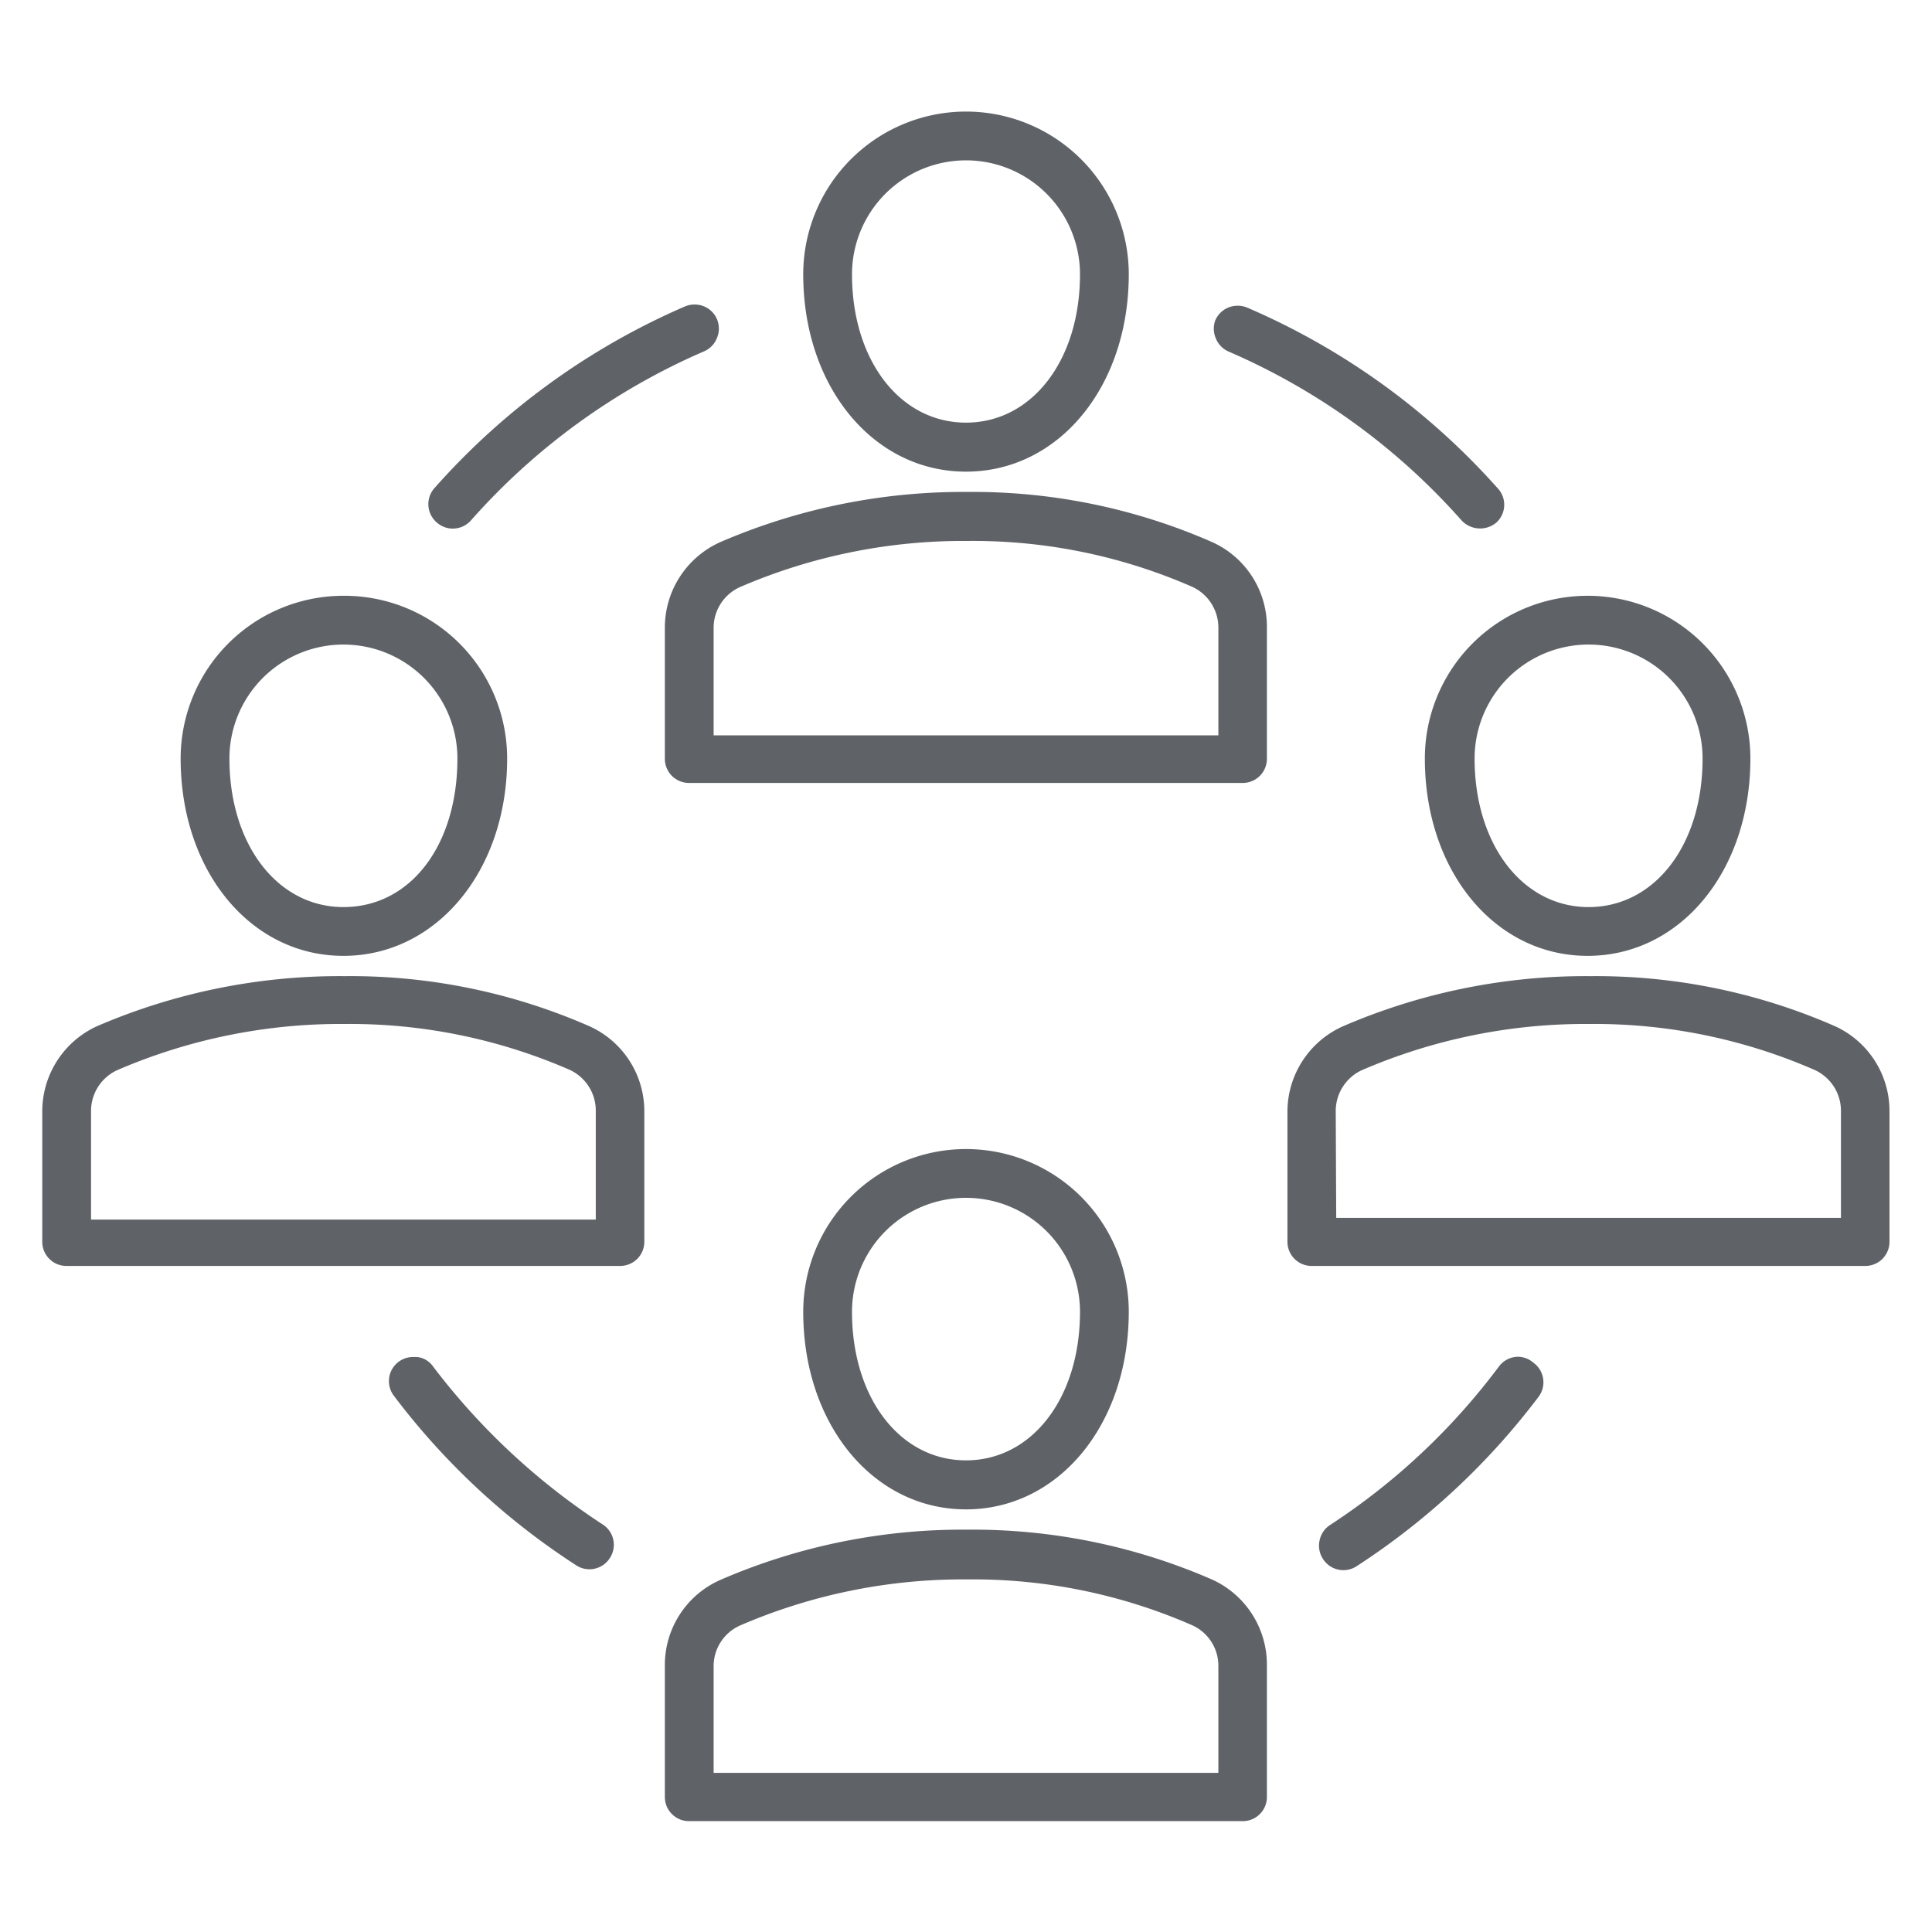
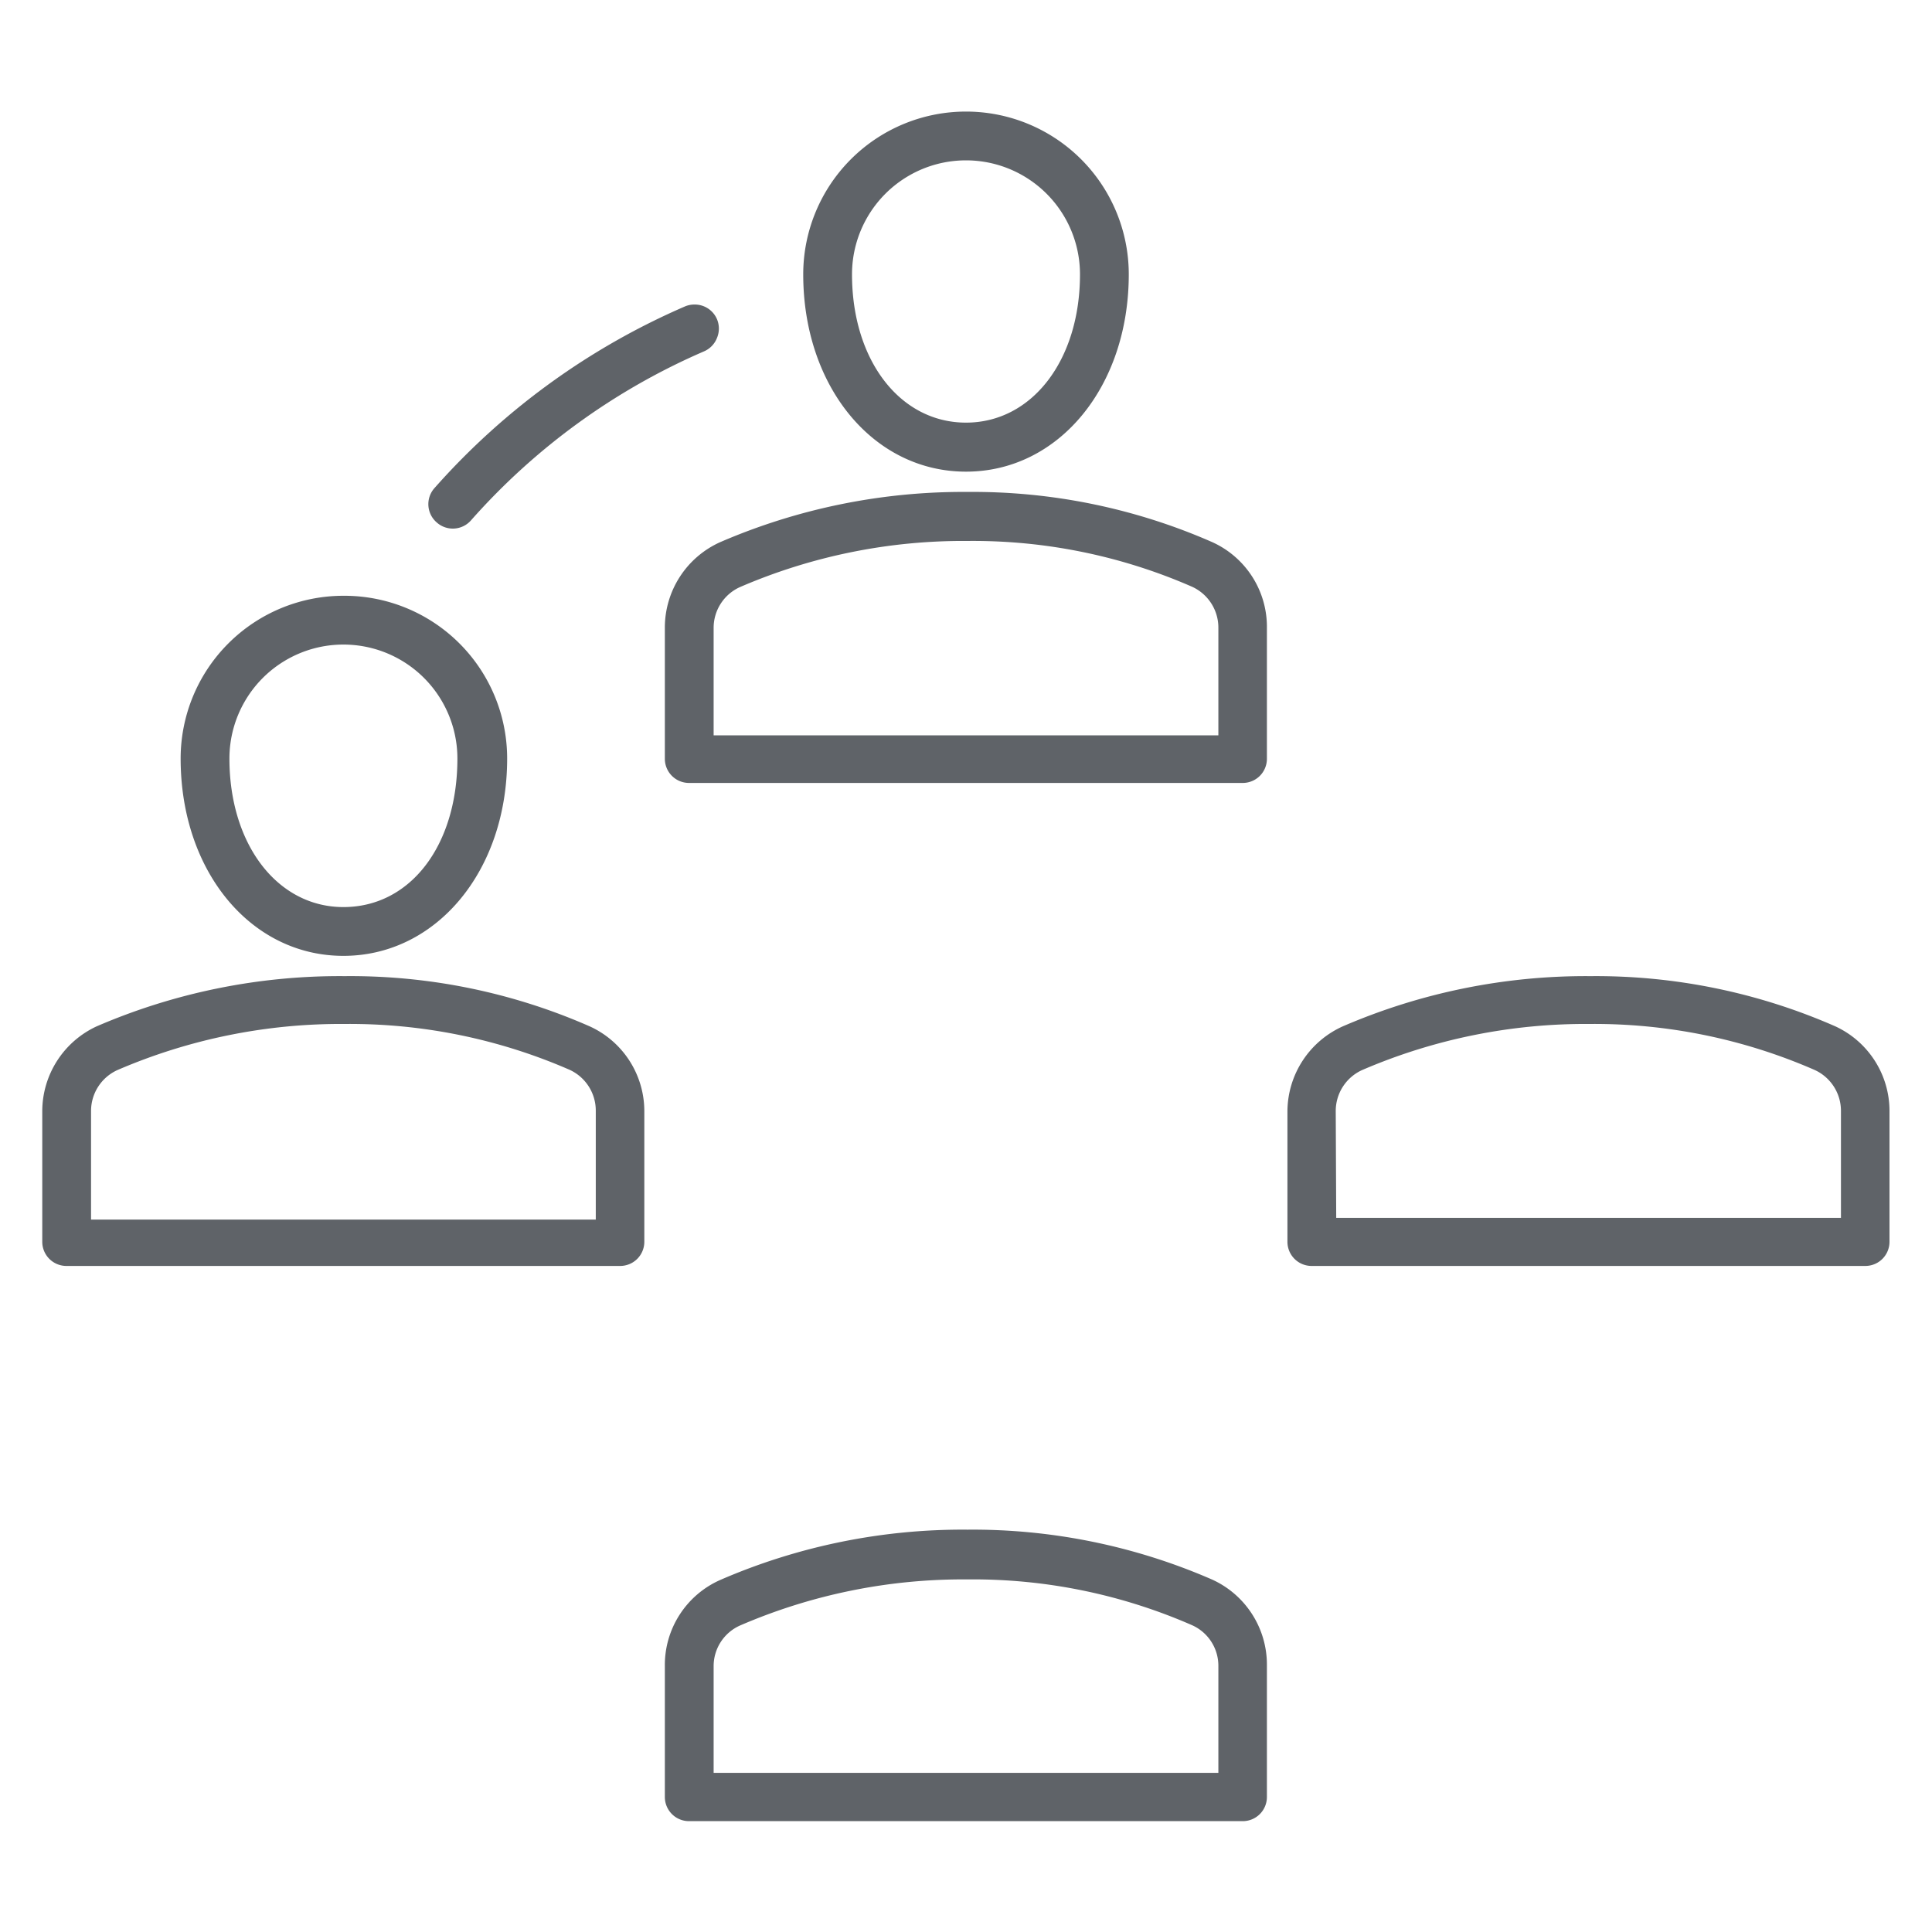
<svg xmlns="http://www.w3.org/2000/svg" id="Livello_1" data-name="Livello 1" viewBox="0 0 80 80">
  <path d="M18,20.2a1,1,0,0,0,.08,1.43,1,1,0,0,0,1.42-.08,27.38,27.38,0,0,1,9.65-7,1,1,0,0,0,.54-.56,1,1,0,0,0,0-.77,1,1,0,0,0-.93-.61,1,1,0,0,0-.4.08A29.45,29.45,0,0,0,18,20.2Z" style="fill:#5f6368" />
-   <path d="M50.34,14a1,1,0,0,0,.54.56,27.38,27.38,0,0,1,9.65,7,1.05,1.05,0,0,0,1.43.08A1,1,0,0,0,62,20.2a29.45,29.45,0,0,0-10.35-7.46,1,1,0,0,0-.4-.08,1,1,0,0,0-.93.61A1,1,0,0,0,50.34,14Z" style="fill:#5f6368" />
-   <path d="M62.88,56.18a1,1,0,0,0-.81.4,27.4,27.4,0,0,1-7,6.57,1,1,0,0,0-.43.64,1,1,0,0,0,.14.76,1,1,0,0,0,1.4.3,29.64,29.64,0,0,0,7.52-7,1,1,0,0,0-.2-1.42A1,1,0,0,0,62.88,56.18Z" style="fill:#5f6368" />
-   <path d="M17.93,56.58a.93.93,0,0,0-.66-.39h-.15a1,1,0,0,0-.8,1.62,29.51,29.51,0,0,0,7.53,7,1,1,0,0,0,1.4-.29,1,1,0,0,0-.3-1.4A28,28,0,0,1,17.93,56.58Z" style="fill:#5f6368" />
  <path d="M40,4.62a6.74,6.74,0,0,0-6.74,6.74c0,4.65,2.9,8.17,6.74,8.17s6.74-3.52,6.74-8.17A6.74,6.74,0,0,0,40,4.62ZM40,17.5c-2.73,0-4.72-2.58-4.72-6.14a4.72,4.72,0,0,1,9.44,0C44.72,14.92,42.73,17.5,40,17.5Z" style="fill:#5f6368" />
  <path d="M50.2,22.45a24.66,24.66,0,0,0-10.14-2.08,25.37,25.37,0,0,0-10.24,2.08A3.88,3.88,0,0,0,27.53,26v5.42a1,1,0,0,0,1,1H51.46a1,1,0,0,0,1-1V26A3.85,3.85,0,0,0,50.2,22.45Zm.25,8H29.55V26a1.85,1.85,0,0,1,1.09-1.69,23.31,23.31,0,0,1,9.42-1.91,22.61,22.61,0,0,1,9.31,1.9A1.86,1.86,0,0,1,50.45,26Z" style="fill:#5f6368" />
-   <path d="M40,47.58a6.74,6.74,0,0,0-6.74,6.74c0,4.66,2.9,8.18,6.74,8.18s6.74-3.52,6.74-8.18A6.74,6.74,0,0,0,40,47.58Zm0,12.89c-2.73,0-4.72-2.58-4.72-6.15a4.72,4.72,0,1,1,9.44,0C44.72,57.89,42.73,60.47,40,60.47Z" style="fill:#5f6368" />
  <path d="M50.2,65.41a24.81,24.81,0,0,0-10.14-2.07,25.19,25.19,0,0,0-10.23,2.08A3.85,3.85,0,0,0,27.53,69v5.41a1,1,0,0,0,1,1H51.46a1,1,0,0,0,1-1V68.94A3.87,3.87,0,0,0,50.2,65.41Zm.25,8H29.55V69a1.84,1.84,0,0,1,1.09-1.69,23.27,23.27,0,0,1,9.42-1.91,22.61,22.61,0,0,1,9.31,1.9,1.84,1.84,0,0,1,1.08,1.68Z" style="fill:#5f6368" />
  <path d="M14.22,24.67a6.74,6.74,0,0,0-6.74,6.74c0,4.66,2.9,8.17,6.74,8.17S21,36.07,21,31.41A6.74,6.74,0,0,0,14.22,24.67Zm0,12.89c-2.73,0-4.72-2.59-4.72-6.15a4.72,4.72,0,0,1,9.44,0C18.94,35,17,37.56,14.22,37.56Z" style="fill:#5f6368" />
  <path d="M24.42,42.5a24.62,24.62,0,0,0-10.14-2.08A25.37,25.37,0,0,0,4,42.5,3.88,3.88,0,0,0,1.75,46v5.42a1,1,0,0,0,1,1H25.68a1,1,0,0,0,1-1V46A3.86,3.86,0,0,0,24.42,42.5Zm.25,8H3.77V46a1.86,1.86,0,0,1,1.09-1.69,23.35,23.35,0,0,1,9.42-1.91,22.78,22.78,0,0,1,9.31,1.9A1.86,1.86,0,0,1,24.67,46Z" style="fill:#5f6368" />
-   <path d="M65.78,24.67A6.74,6.74,0,0,0,59,31.41c0,4.66,2.9,8.17,6.74,8.17s6.74-3.51,6.74-8.17A6.74,6.74,0,0,0,65.78,24.67Zm0,12.89c-2.73,0-4.72-2.59-4.72-6.15a4.72,4.72,0,1,1,9.44,0C70.5,35,68.51,37.56,65.78,37.56Z" style="fill:#5f6368" />
  <path d="M53.31,46v5.42a1,1,0,0,0,1,1H77.24a1,1,0,0,0,1-1V46A3.86,3.86,0,0,0,76,42.5a24.66,24.66,0,0,0-10.14-2.08A25.37,25.37,0,0,0,55.6,42.5,3.88,3.88,0,0,0,53.31,46Zm2,0a1.86,1.86,0,0,1,1.09-1.69,23.35,23.35,0,0,1,9.42-1.91,22.78,22.78,0,0,1,9.31,1.9A1.86,1.86,0,0,1,76.23,46v4.43H55.33Z" style="fill:#5f6368" />
</svg>